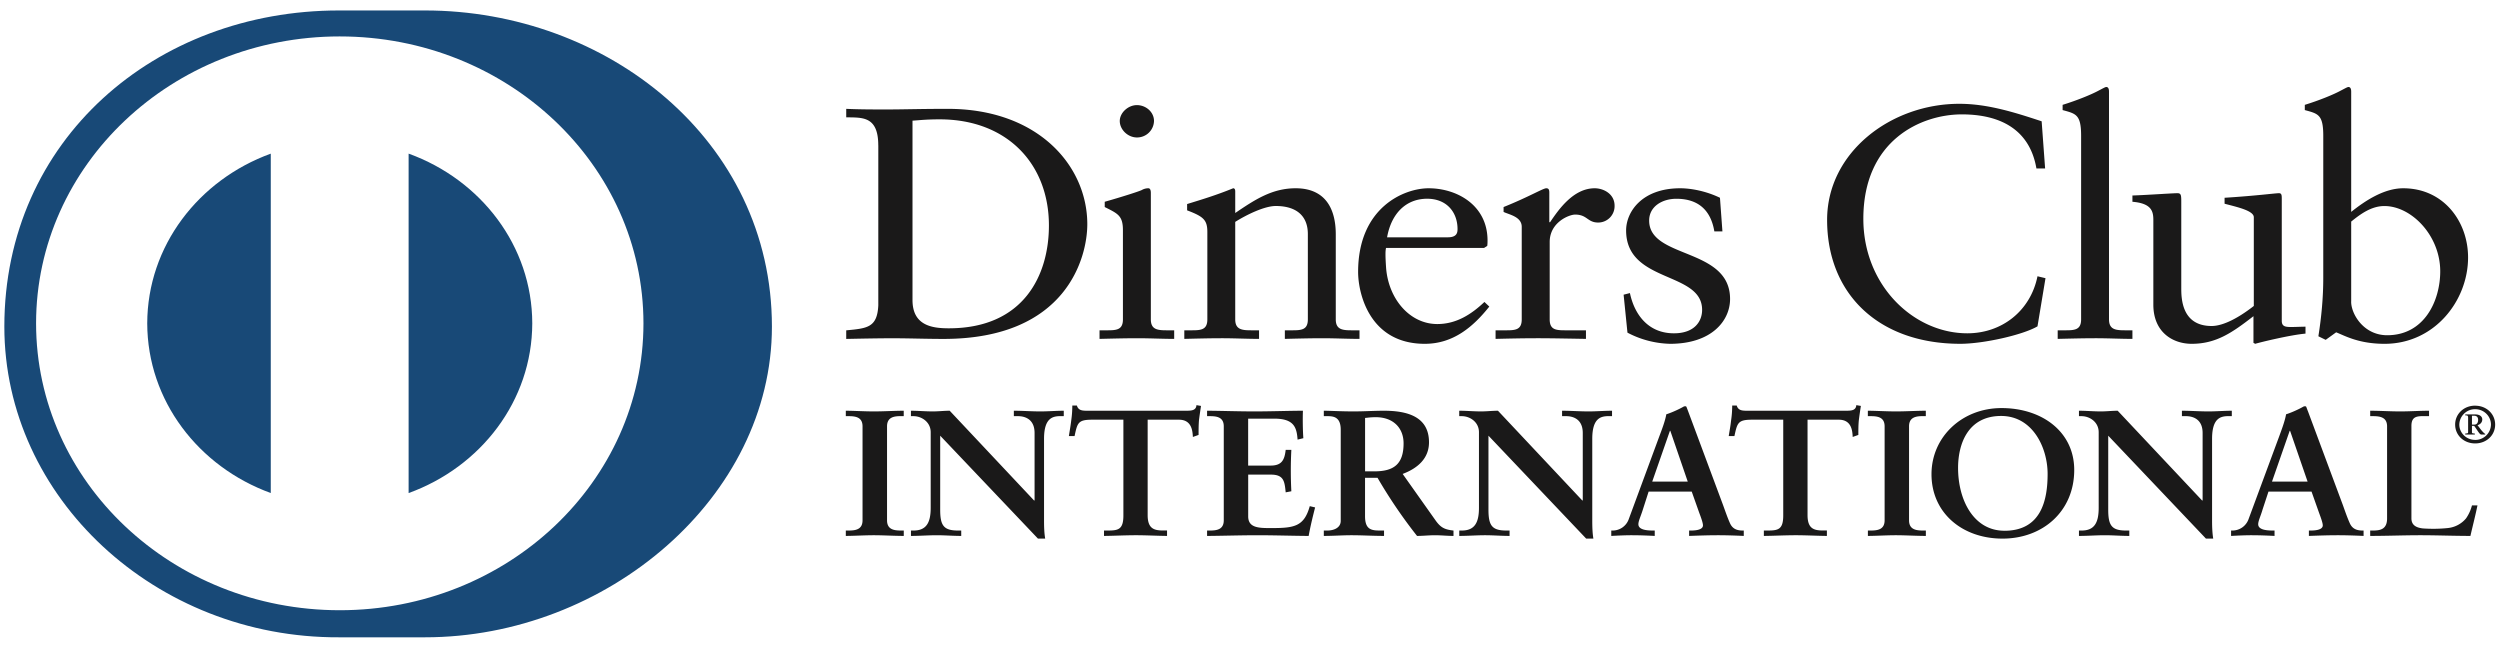
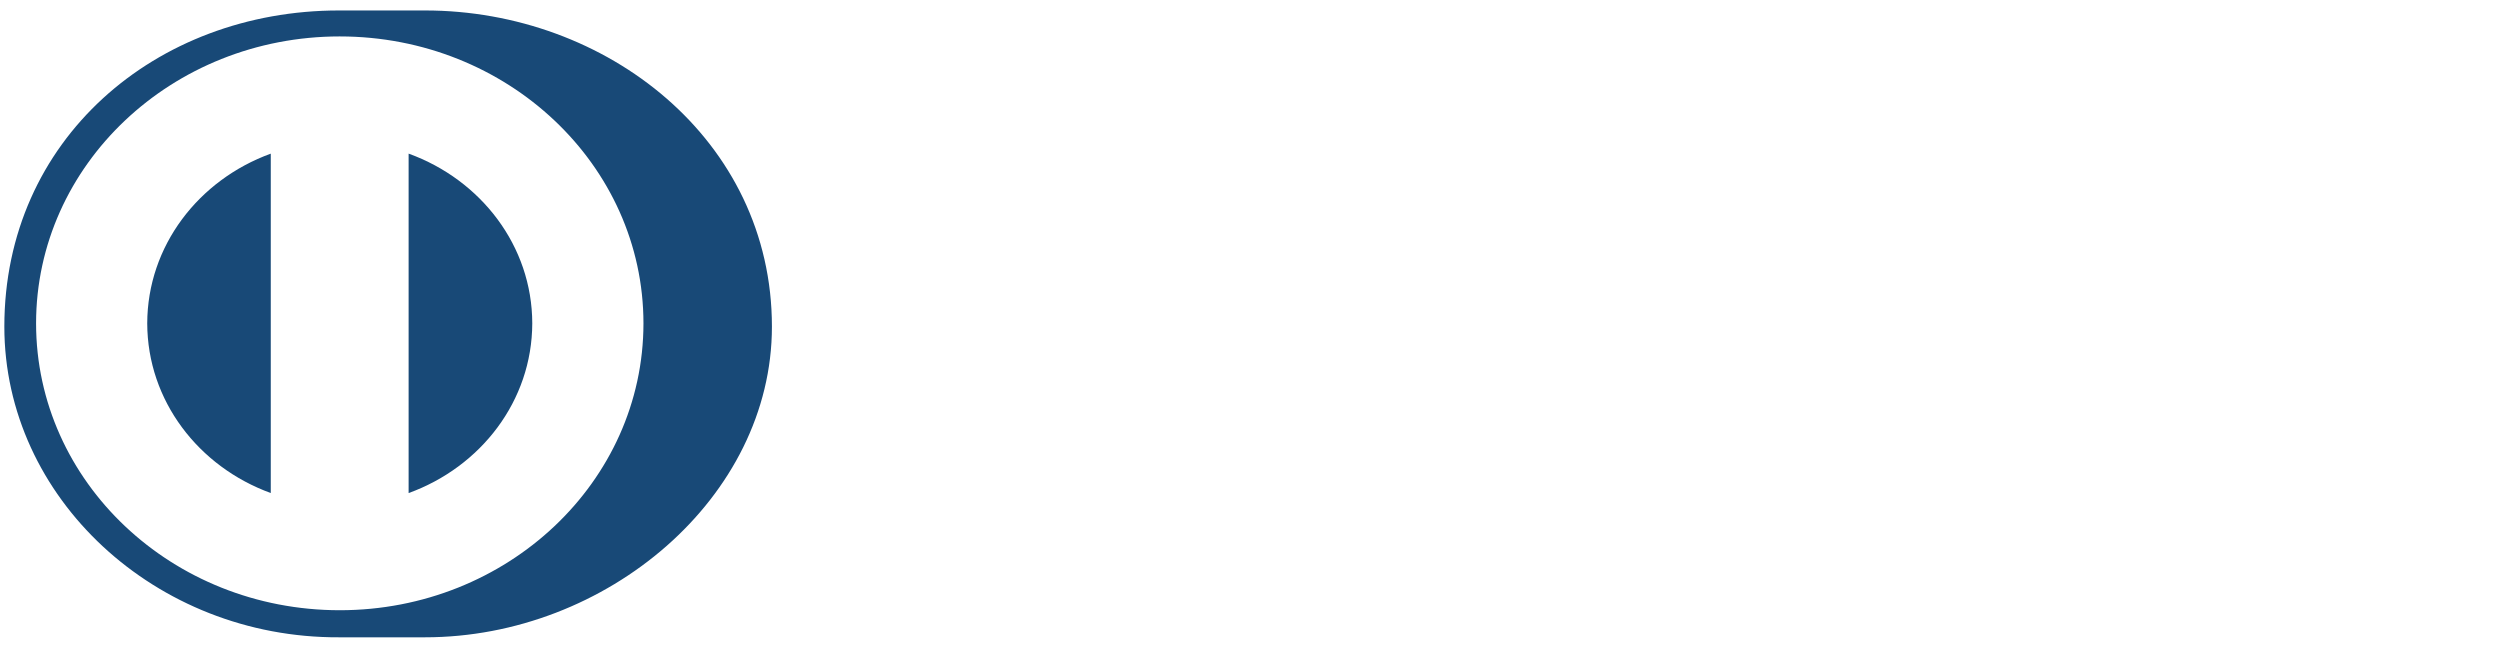
<svg xmlns="http://www.w3.org/2000/svg" width="65" height="17" viewBox="0 0 65 17">
  <title>1CD82619-D4B3-475E-9C29-4D4E93E1AB84</title>
  <g fill="none" fill-rule="evenodd">
-     <path d="M64.271 11.04h.06c.068 0 .1-.049.1-.125 0-.08-.05-.106-.103-.106h-.057v.23zm-.176.258v-.025c.064-.007.076-.005.076-.043v-.363c0-.052-.006-.07-.074-.066v-.026h.267c.09 0 .175.042.175.13 0 .075-.05.128-.123.15l.085.112c.04.05.085.099.115.115v.016h-.101c-.048 0-.09-.097-.187-.226h-.057v.163c0 .033.012.03.075.038v.025h-.25zm.259.14a.407.407 0 0 0 .411-.399c0-.211-.175-.4-.411-.4a.409.409 0 0 0-.412.4c0 .212.177.398.412.398zm0-.89c.297 0 .52.216.52.491 0 .276-.223.49-.52.49-.297 0-.52-.214-.52-.49 0-.275.223-.492.52-.492zM62.697 13.477c0 .187.138.243.295.262.203.014.425.014.653-.01a.709.709 0 0 0 .473-.252 1.06 1.06 0 0 0 .153-.336h.143c-.054.267-.123.528-.183.793-.434 0-.87-.018-1.302-.018-.435 0-.87.018-1.304.018v-.14h.068c.179 0 .371-.022.371-.313v-2.396c0-.243-.192-.265-.371-.265h-.068v-.141c.261 0 .519.018.78.018.252 0 .499-.018.75-.018v.14h-.124c-.186 0-.334.006-.334.253v2.405M59.542 11.201h-.01l-.46 1.32h.925l-.455-1.32zm-.721 2.067c-.048.158-.108.28-.108.363 0 .14.209.163.37.163h.055v.14c-.198-.01-.4-.018-.598-.018-.18 0-.356.009-.532.018v-.14h.027a.446.446 0 0 0 .43-.303l.792-2.14c.063-.173.152-.406.181-.579.158-.05.356-.144.45-.2.015-.005.025-.009.04-.009.013 0 .023 0 .034.014.015.037.029.08.045.117l.908 2.439c.058.162.118.336.182.476.06.13.164.185.327.185h.029v.14c-.222-.01-.445-.018-.681-.018-.242 0-.49.009-.741.018v-.14h.054c.114 0 .307-.018.307-.134 0-.062-.045-.187-.1-.336l-.192-.542h-1.12l-.16.486zM57.258 13.016l.01-.01v-1.748c0-.383-.282-.438-.432-.438h-.106v-.141c.23 0 .459.018.69.018.204 0 .406-.018.607-.018v.14h-.073c-.208 0-.44.037-.44.592v2.123c0 .163.006.326.03.47h-.189l-2.541-2.676v1.92c0 .408.083.546.464.546h.084v.14c-.213 0-.424-.018-.637-.018-.222 0-.45.018-.672.018v-.14h.07c.341 0 .443-.218.443-.591v-1.965c0-.26-.226-.418-.45-.418h-.063v-.141c.188 0 .38.018.568.018.148 0 .29-.018.439-.018l2.198 2.337M52.114 13.8c.959 0 1.124-.798 1.124-1.478 0-.682-.388-1.507-1.208-1.507-.864 0-1.12.727-1.12 1.351 0 .836.405 1.633 1.204 1.633zm-.074-3.19c1.052 0 1.89.615 1.89 1.609 0 1.072-.814 1.785-1.865 1.785-1.048 0-1.846-.67-1.846-1.674 0-.97.794-1.72 1.82-1.72zM48.634 13.794c.179 0 .366-.022.366-.266v-2.443c0-.243-.187-.265-.366-.265h-.07v-.141c.193 0 .49.018.731.018.247 0 .543-.018.776-.018v.14h-.069c-.179 0-.367.023-.367.266v2.443c0 .244.188.266.367.266h.07v.14c-.239 0-.534-.018-.781-.018-.243 0-.534.018-.726.018v-.14h.069zM45.555 10.912c-.37 0-.385.084-.46.425h-.148c.02-.131.046-.261.06-.397.02-.13.03-.261.03-.396h.118c.04.14.163.135.296.135h2.547c.133 0 .256-.005.266-.145l.119.02c-.02.125-.038.25-.054.377-.012.126-.012.252-.012.377l-.147.053c-.008-.173-.034-.449-.364-.449h-.81v2.481c0 .36.173.4.41.4h.093v.141c-.192 0-.537-.018-.804-.018-.296 0-.642.018-.835.018v-.14h.094c.273 0 .41-.022.41-.39v-2.492h-.809M43.428 11.201h-.01l-.46 1.32h.923l-.453-1.32zm-.72 2.067c-.05.158-.11.28-.11.363 0 .14.208.163.37.163h.055v.14c-.198-.01-.4-.018-.598-.018-.178 0-.355.009-.532.018v-.14h.029a.444.444 0 0 0 .428-.303l.79-2.14c.065-.173.155-.406.184-.579.158-.05.355-.144.45-.2.014-.005.022-.009.038-.009.015 0 .024 0 .035.014l.045.117.908 2.439c.059.162.118.336.182.476.06.13.163.185.326.185h.03v.14c-.222-.01-.445-.018-.681-.018-.242 0-.489.009-.74.018v-.14h.054c.113 0 .306-.018.306-.134 0-.062-.044-.187-.1-.336l-.192-.542h-1.121l-.156.486zM41.142 13.016l.01-.01v-1.748c0-.383-.282-.438-.43-.438h-.108v-.141c.233 0 .458.018.691.018.203 0 .405-.018.608-.018v.14h-.074c-.207 0-.44.037-.44.592v2.123c0 .163.005.326.029.47h-.187L38.7 11.328v1.92c0 .408.084.546.465.546h.084v.14c-.213 0-.426-.018-.638-.018-.222 0-.45.018-.67.018v-.14h.067c.341 0 .445-.218.445-.591v-1.965c0-.26-.227-.418-.45-.418h-.063v-.141c.187 0 .38.018.567.018.148 0 .291-.018.44-.018l2.196 2.337M35.491 12.255h.242c.494 0 .76-.176.76-.727 0-.414-.282-.681-.721-.681-.15 0-.213.015-.28.019v1.39zm-.632-1.082c0-.34-.197-.353-.35-.353h-.09v-.141c.158 0 .464.018.766.018.295 0 .533-.018.795-.018.62 0 1.174.158 1.174.821 0 .42-.296.676-.685.822l.844 1.192c.138.198.235.253.478.28v.14c-.163 0-.32-.018-.483-.018-.154 0-.312.018-.465.018a12.91 12.91 0 0 1-1.027-1.511h-.325v.998c0 .36.177.373.404.373h.09v.14c-.282 0-.569-.018-.85-.018-.237 0-.468.018-.716.018v-.14h.09c.182 0 .35-.078.35-.251v-2.37zM31.384 13.794h.07c.177 0 .364-.022.364-.266v-2.443c0-.243-.187-.265-.365-.265h-.069v-.141c.3 0 .816.018 1.23.018.414 0 .927-.018 1.262-.018-.008.2-.004.509.011.714l-.15.037c-.022-.303-.082-.545-.6-.545h-.685v1.22h.586c.296 0 .361-.156.39-.409h.147a10.483 10.483 0 0 0 0 1.077l-.147.028c-.029-.28-.044-.461-.385-.461h-.59v1.086c0 .304.284.304.6.304.593 0 .853-.038 1.001-.57l.139.033c-.064.248-.123.493-.168.741-.316 0-.884-.018-1.328-.018-.444 0-1.032.018-1.313.018v-.14M28.397 10.912c-.37 0-.384.084-.458.425h-.148c.02-.131.044-.261.06-.397.019-.13.029-.261.029-.396h.119c.04.14.162.135.296.135h2.547c.133 0 .256-.005.266-.145l.118.02c-.018.125-.038.25-.053.377-.01.126-.01.252-.01.377l-.148.053c-.01-.173-.035-.449-.366-.449h-.81v2.481c0 .36.174.4.41.4h.094v.141c-.192 0-.538-.018-.805-.018-.295 0-.641.018-.834.018v-.14h.094c.272 0 .41-.022.41-.39v-2.492h-.811M26.889 13.016l.01-.01v-1.748c0-.383-.282-.438-.43-.438h-.109v-.141c.232 0 .46.018.691.018.202 0 .406-.018.607-.018v.14h-.073c-.208 0-.44.037-.44.592v2.123c0 .163.005.326.03.47h-.188l-2.542-2.676v1.92c0 .408.083.546.463.546h.084v.14c-.212 0-.425-.018-.637-.018-.22 0-.449.018-.67.018v-.14h.068c.341 0 .445-.218.445-.591v-1.965c0-.26-.228-.418-.45-.418h-.064v-.141c.187 0 .38.018.568.018.148 0 .292-.018.44-.018l2.197 2.337M21.991 13.794h.07c.177 0 .365-.022.365-.266v-2.443c0-.243-.188-.265-.365-.265h-.07v-.141c.193 0 .49.018.732.018.246 0 .542-.018.774-.018v.14h-.07c-.176 0-.364.023-.364.266v2.443c0 .244.188.266.365.266h.07v.14c-.238 0-.535-.018-.78-.018-.243 0-.534.018-.727.018v-.14M61.13 7.842c0 .326.327.874.936.874.971 0 1.38-.9 1.38-1.663 0-.925-.745-1.696-1.452-1.696-.338 0-.618.206-.863.404v2.081zm0-2.332c.363-.29.854-.615 1.353-.615 1.052 0 1.687.866 1.687 1.799 0 1.122-.87 2.245-2.17 2.245-.67 0-1.023-.205-1.26-.299l-.272.196-.19-.093c.08-.506.127-1.004.127-1.526V3.532c0-.558-.136-.575-.48-.67v-.136c.363-.112.743-.265.934-.37.099-.05.172-.094.2-.094.054 0 .072.052.072.121V5.51zM59.326 8.34c0 .154.099.162.254.162.108 0 .245-.008.363-.008v.18c-.39.035-1.134.214-1.308.265l-.045-.025v-.693c-.543.42-.962.718-1.606.718-.49 0-.997-.299-.997-1.018V5.726c0-.223-.037-.438-.544-.48v-.163c.327-.01 1.051-.06 1.17-.06.1 0 .1.06.1.248v2.211c0 .257 0 .994.79.994.307 0 .716-.223 1.096-.521V5.648c0-.171-.435-.265-.76-.351v-.155c.815-.051 1.324-.119 1.414-.119.073 0 .073.06.073.154V8.34M53.5 8.588h.173c.254 0 .436 0 .436-.284V3.532c0-.558-.136-.575-.481-.67v-.136c.362-.112.743-.265.935-.37.099-.05.172-.094.199-.094.055 0 .072.052.072.121v5.921c0 .284.2.284.454.284h.155v.223c-.307 0-.626-.017-.954-.017-.325 0-.652.009-.989.017v-.223M53.174 4.38h-.227c-.172-1.003-.926-1.406-1.94-1.406-1.045 0-2.56.66-2.56 2.716 0 1.733 1.308 2.976 2.704 2.976.898 0 1.642-.583 1.824-1.483l.208.05-.208 1.252c-.381.224-1.408.454-2.006.454-2.123 0-3.464-1.294-3.464-3.222 0-1.757 1.659-3.018 3.437-3.018.736 0 1.443.224 2.141.455l.09 1.225M42.378 7.62c.119.565.481 1.046 1.144 1.046.534 0 .733-.31.733-.61 0-1.01-1.976-.686-1.976-2.065 0-.48.408-1.096 1.406-1.096.29 0 .68.076 1.034.247l.064.874h-.21c-.09-.54-.407-.848-.988-.848-.364 0-.707.198-.707.566 0 1.004 2.104.694 2.104 2.04 0 .565-.48 1.165-1.56 1.165a2.5 2.5 0 0 1-1.108-.29l-.1-.987.164-.042M38.885 8.588h.246c.254 0 .434 0 .434-.284V5.897c0-.266-.335-.318-.472-.387v-.127c.663-.266 1.026-.488 1.109-.488.053 0 .08.024.08.11v.772h.02c.226-.334.607-.882 1.16-.882.227 0 .517.144.517.453a.426.426 0 0 1-.426.438c-.282 0-.282-.207-.6-.207-.153 0-.661.198-.661.713v2.012c0 .284.18.284.435.284h.508v.223c-.5-.008-.88-.017-1.27-.017-.372 0-.753.009-1.08.017v-.223M37.643 6.17c.226 0 .253-.11.253-.213 0-.438-.281-.79-.79-.79-.552 0-.933.386-1.042 1.004h1.58zm-1.606.276c-.019.077-.019.205 0 .497.053.814.608 1.482 1.333 1.482.5 0 .89-.257 1.225-.574l.127.12c-.417.523-.934.968-1.677.968-1.444 0-1.734-1.32-1.734-1.868 0-1.68 1.198-2.176 1.832-2.176.735 0 1.525.436 1.533 1.344 0 .053 0 .103-.008.155l-.082.052h-2.549zM31.391 6.034c0-.317-.1-.403-.526-.565v-.164c.39-.12.762-.232 1.197-.41.028 0 .054.016.054.084v.559c.518-.352.963-.643 1.571-.643.771 0 1.043.53 1.043 1.199v2.21c0 .284.2.284.453.284h.164v.223c-.318 0-.635-.017-.96-.017-.328 0-.655.009-.981.017v-.223h.163c.254 0 .435 0 .435-.284V6.086c0-.49-.317-.73-.834-.73-.291 0-.753.223-1.054.413v2.535c0 .284.201.284.455.284h.164v.223c-.318 0-.636-.017-.964-.017-.325 0-.652.009-.979.017v-.223h.165c.253 0 .434 0 .434-.284v-2.27M29.56 3.574c-.237 0-.446-.205-.446-.428 0-.215.218-.413.445-.413.236 0 .445.18.445.413a.44.44 0 0 1-.445.428zm-.972 5.014h.172c.255 0 .436 0 .436-.284V5.983c0-.378-.136-.43-.473-.6v-.137c.428-.121.935-.282.972-.31a.343.343 0 0 1 .163-.041c.045 0 .064.05.064.119v3.29c0 .284.2.284.453.284h.154v.223c-.308 0-.626-.017-.952-.017-.327 0-.653.009-.989.017v-.223zM23.725 7.8c0 .66.5.736.943.736 1.96 0 2.604-1.396 2.604-2.673 0-1.603-1.089-2.76-2.84-2.76-.372 0-.543.025-.707.034V7.8zm-.89-4.02c0-.772-.425-.72-.833-.73V2.83c.353.016.716.016 1.07.016.38 0 .898-.016 1.57-.016 2.349 0 3.628 1.481 3.628 3 0 .848-.526 2.982-3.737 2.982-.462 0-.89-.017-1.315-.017-.41 0-.808.009-1.216.017v-.223c.543-.052.807-.069.834-.651V3.779z" fill="#1A1919" />
    <path d="M13.839 8.407c-.004-2.015-1.337-3.733-3.215-4.413v8.826c1.878-.681 3.21-2.397 3.215-4.413zM7.04 12.82V3.995c-1.876.682-3.207 2.398-3.212 4.412.005 2.014 1.336 3.73 3.212 4.412zM8.833.947C4.472.948.939 4.287.938 8.407c.001 4.12 3.534 7.458 7.895 7.459 4.361 0 7.895-3.34 7.897-7.459-.002-4.12-3.536-7.459-7.897-7.46zm-.02 15.623c-4.771.021-8.7-3.631-8.7-8.078 0-4.859 3.929-8.22 8.7-8.22h2.237c4.716 0 9.02 3.36 9.02 8.22 0 4.445-4.304 8.078-9.02 8.078H8.814z" fill="#184977" />
  </g>
</svg>